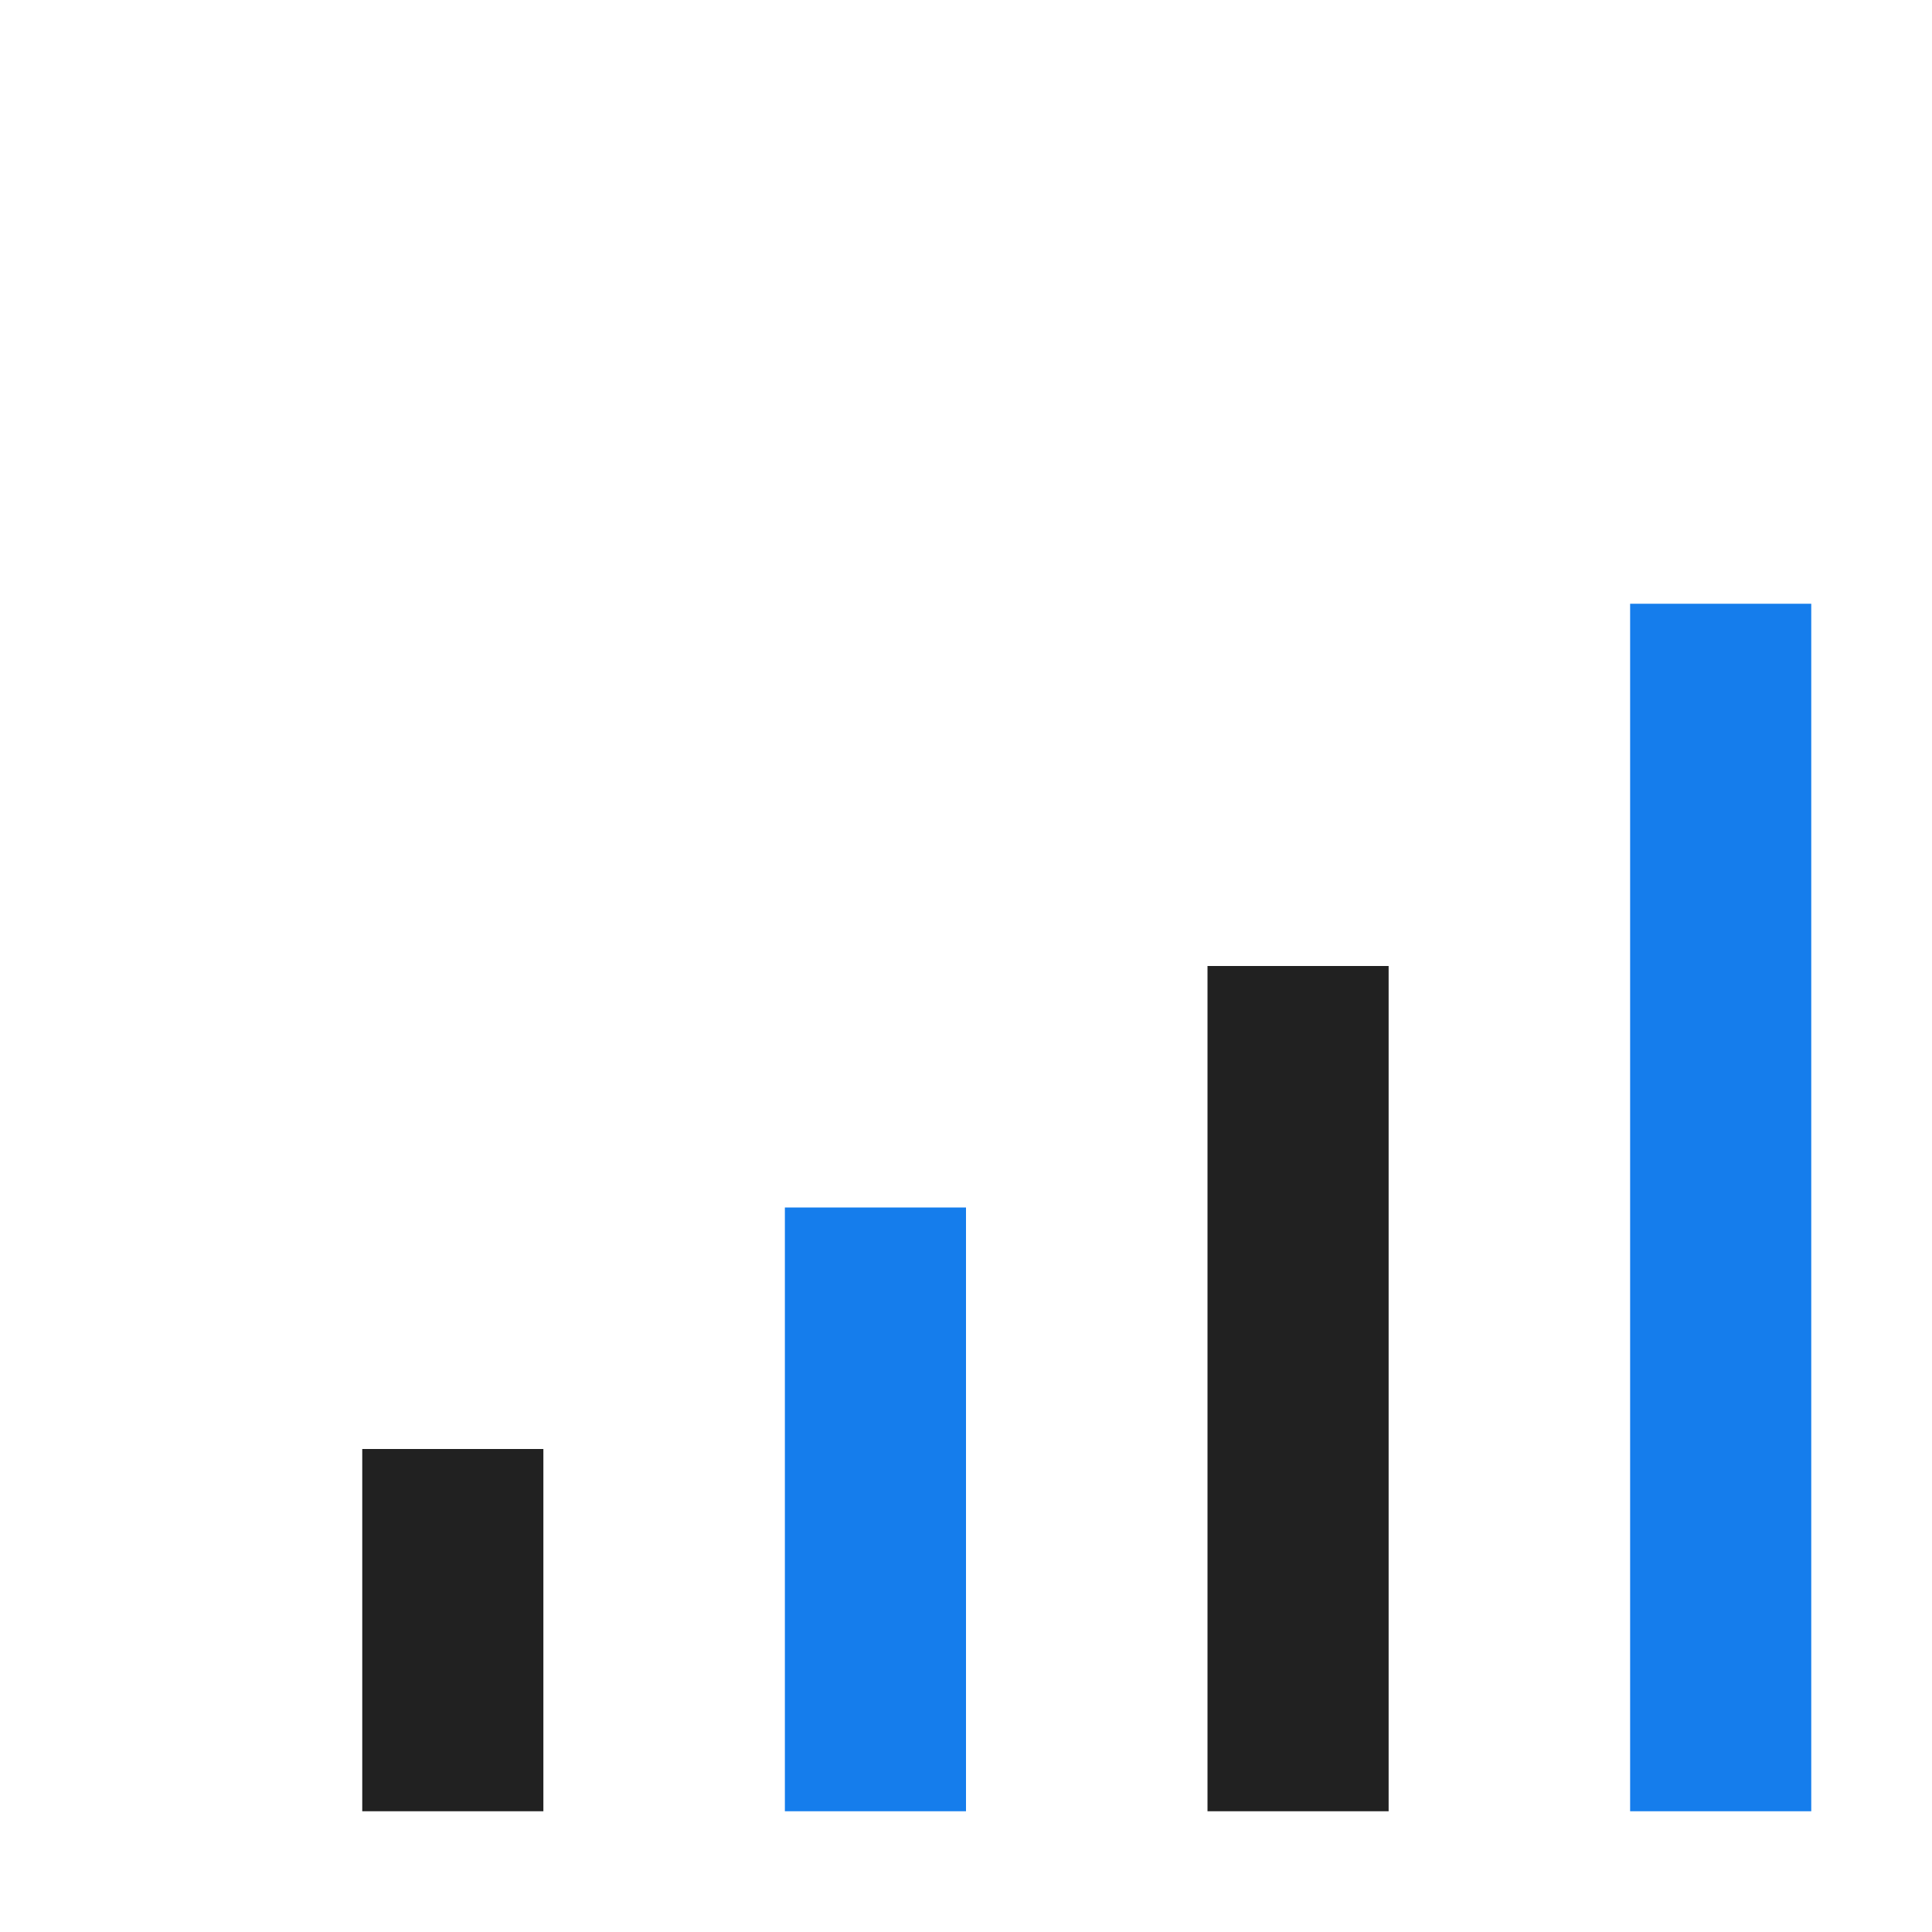
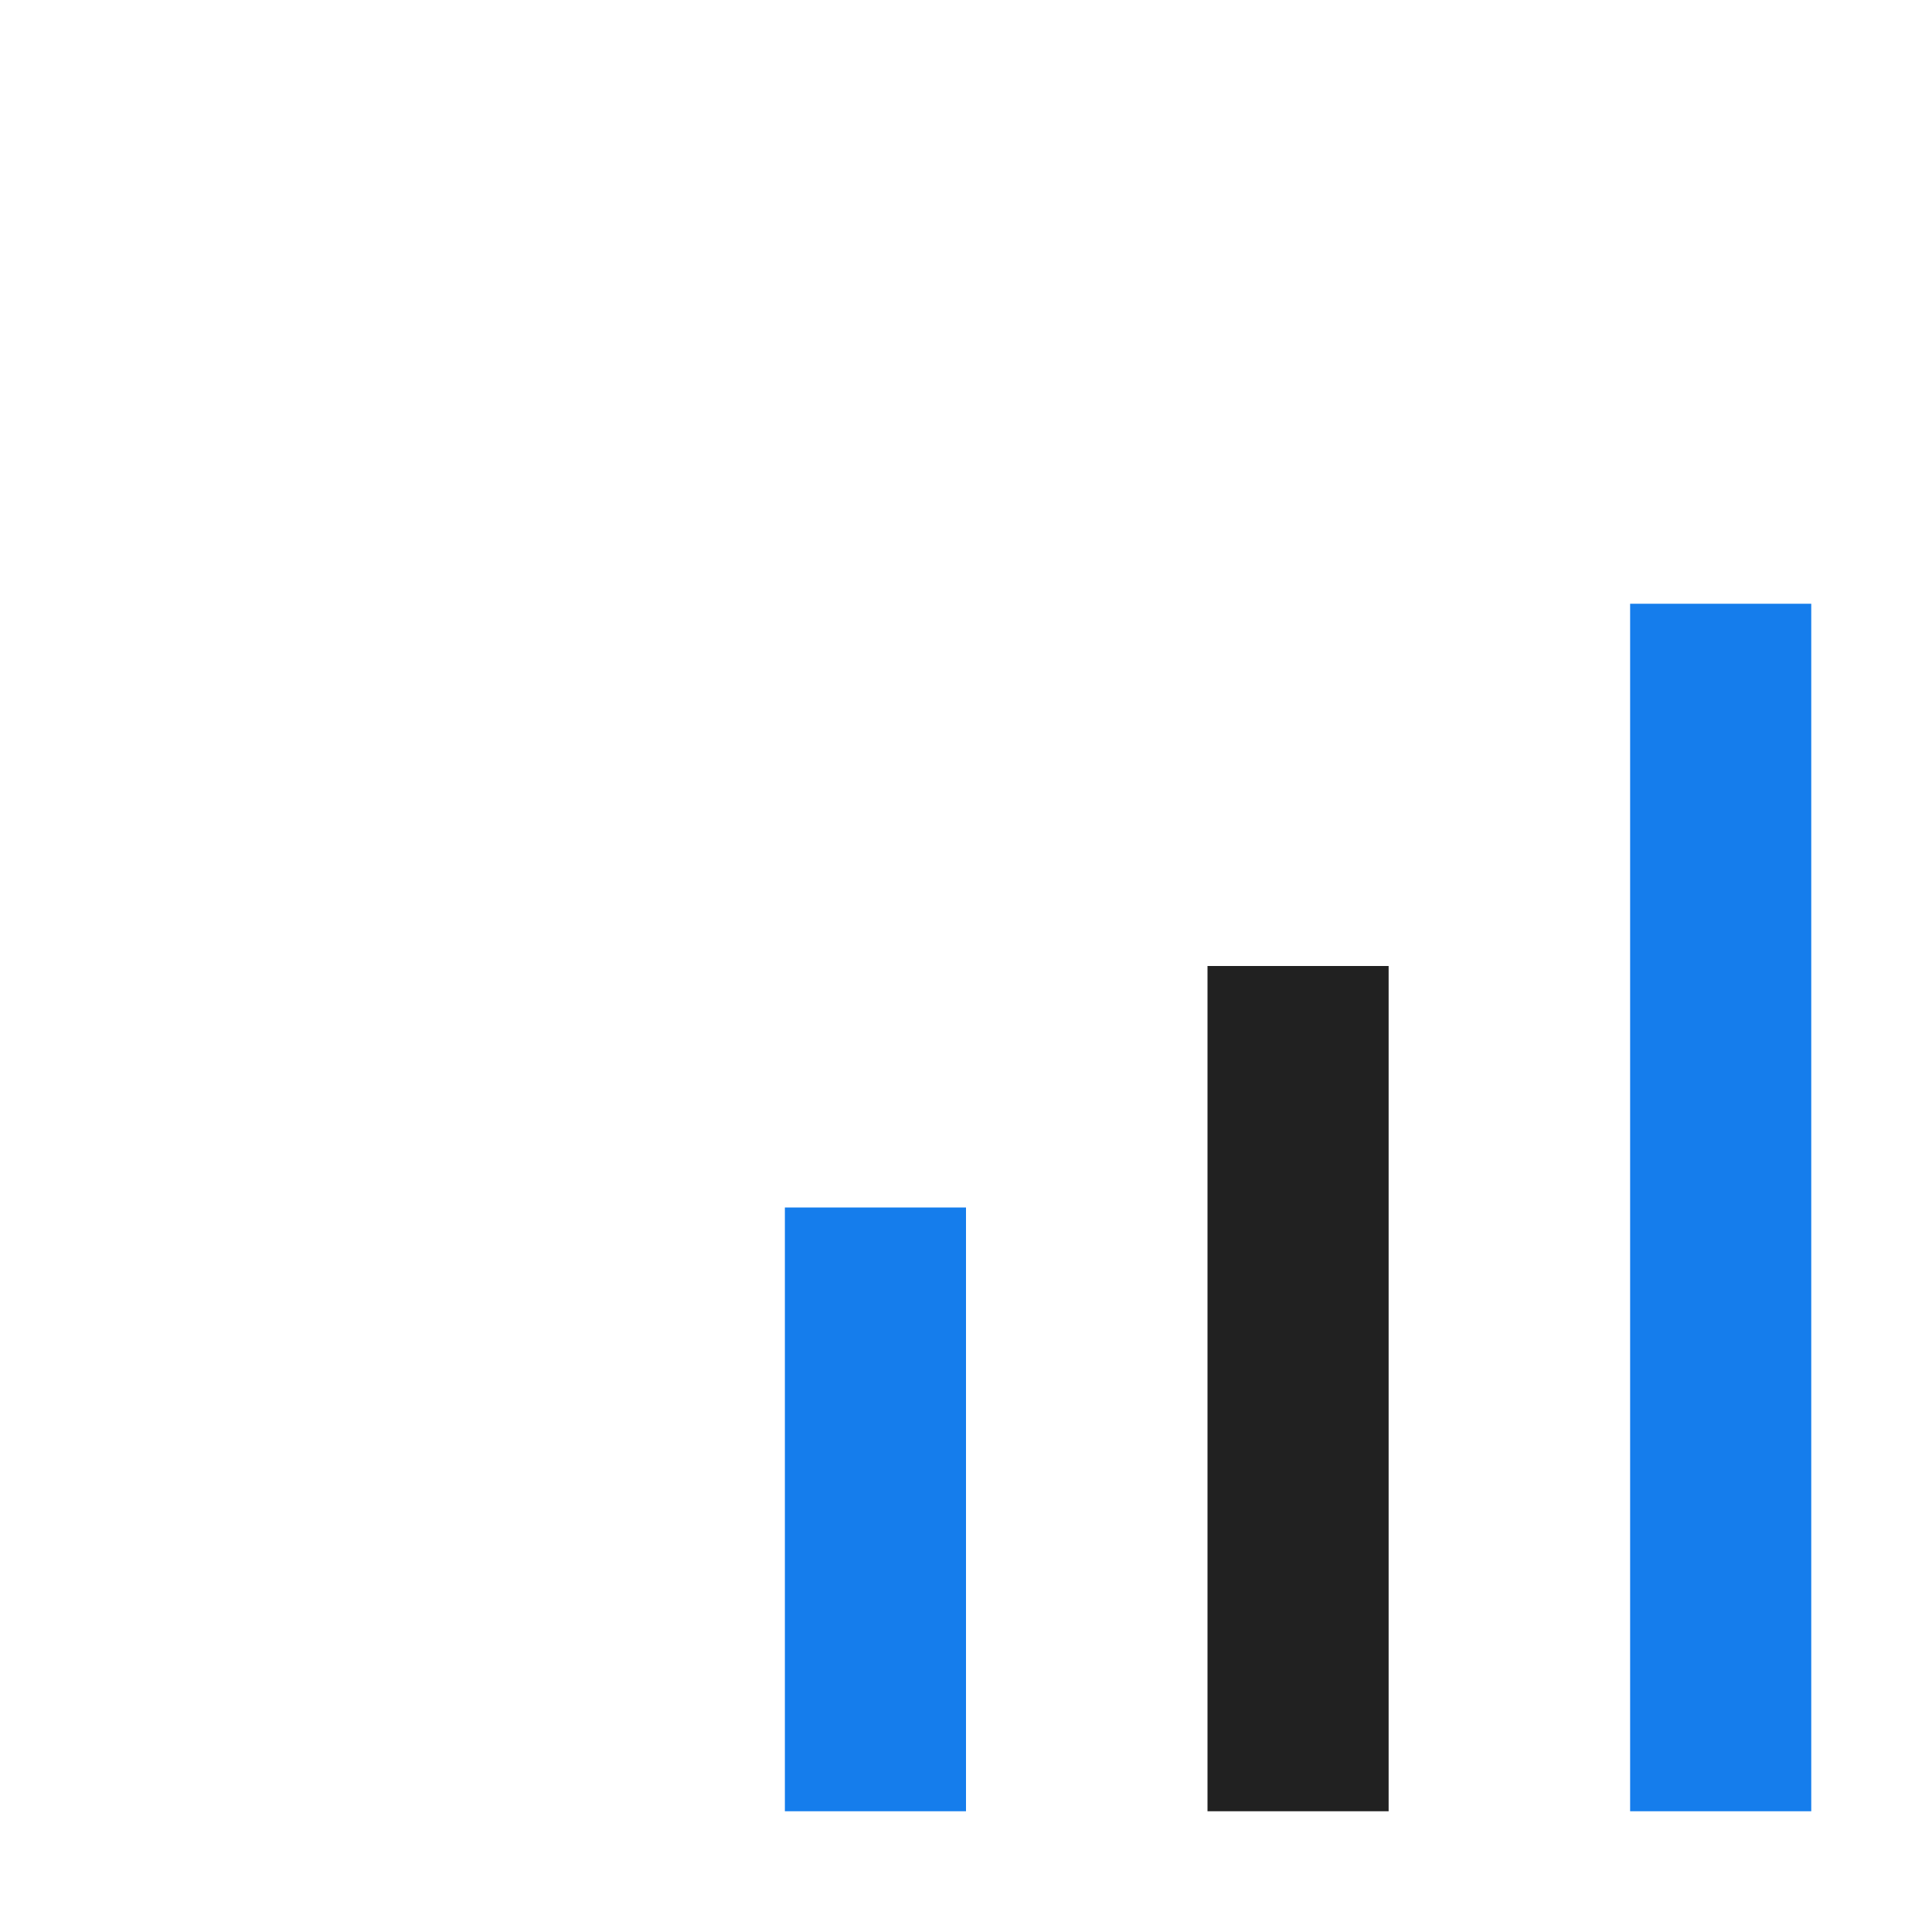
<svg xmlns="http://www.w3.org/2000/svg" width="32" height="32" viewBox="0 0 32 32">
-   <rect x="6" y="24" width="3" height="6" fill="#212121" />
  <rect x="13" y="20" width="3" height="10" fill="#157DEC" />
  <rect x="20" y="16" width="3" height="14" fill="#212121" />
  <rect x="27" y="10" width="3" height="20" fill="#157DEC" />
</svg>